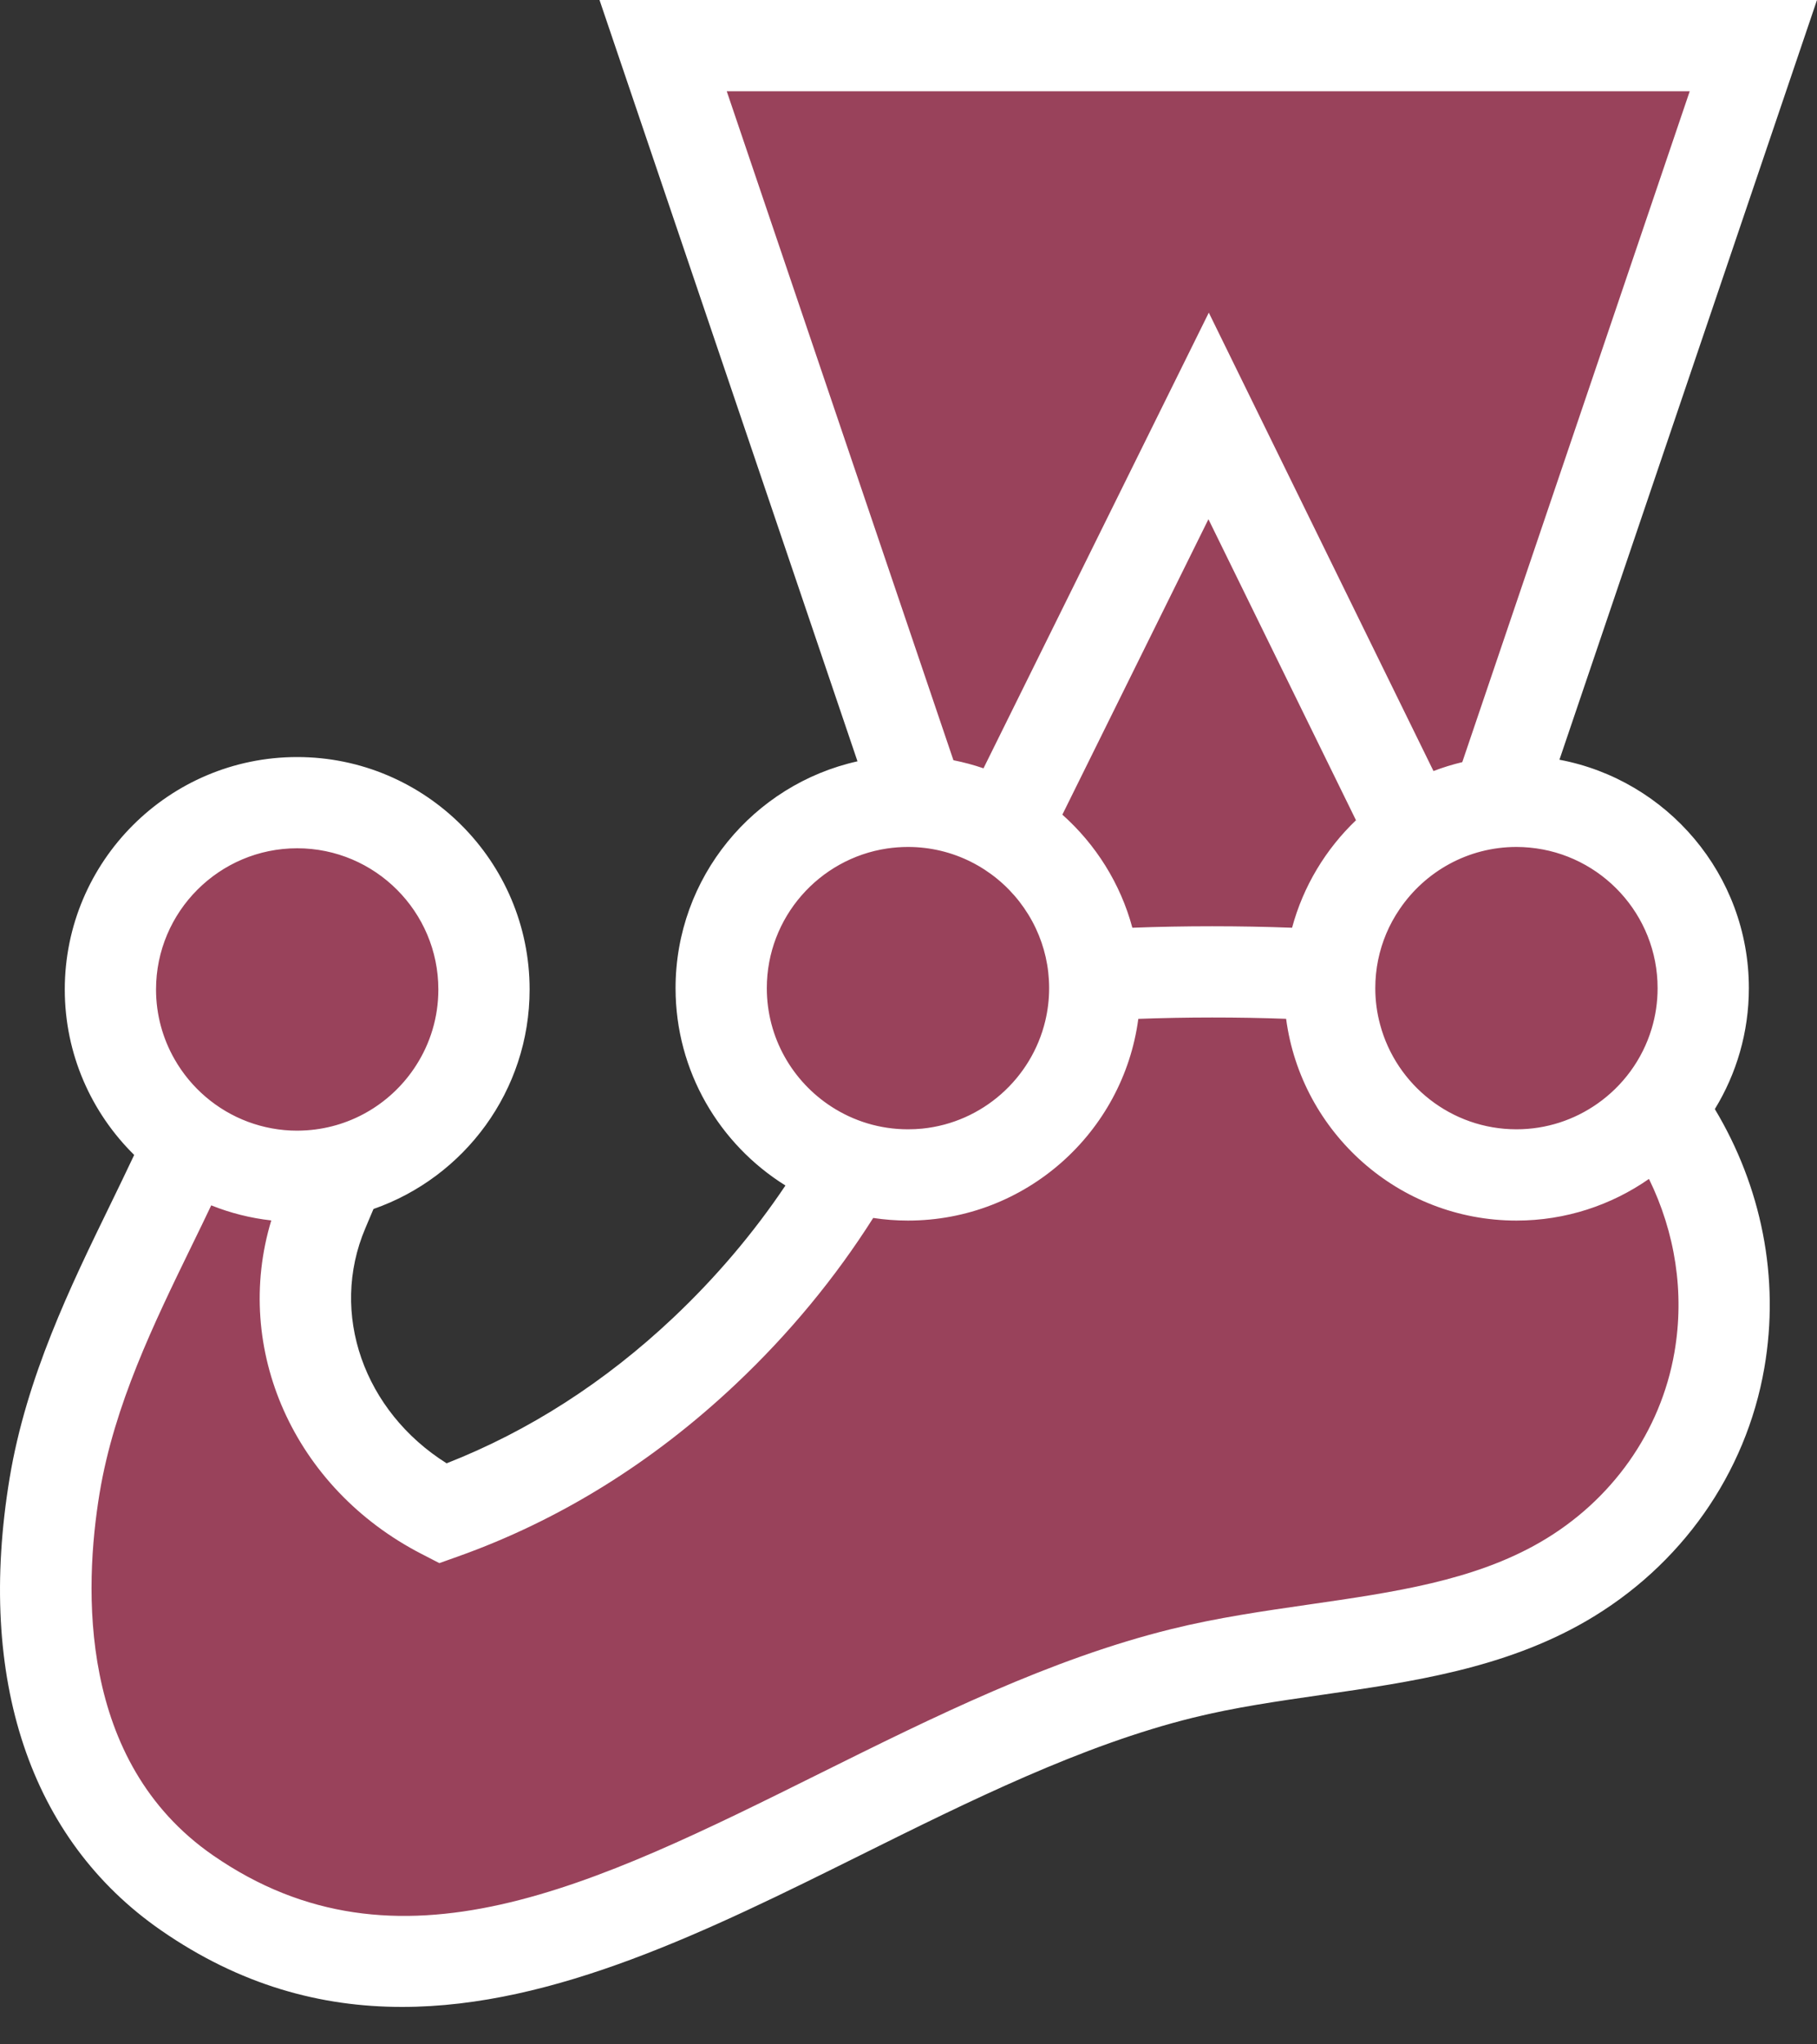
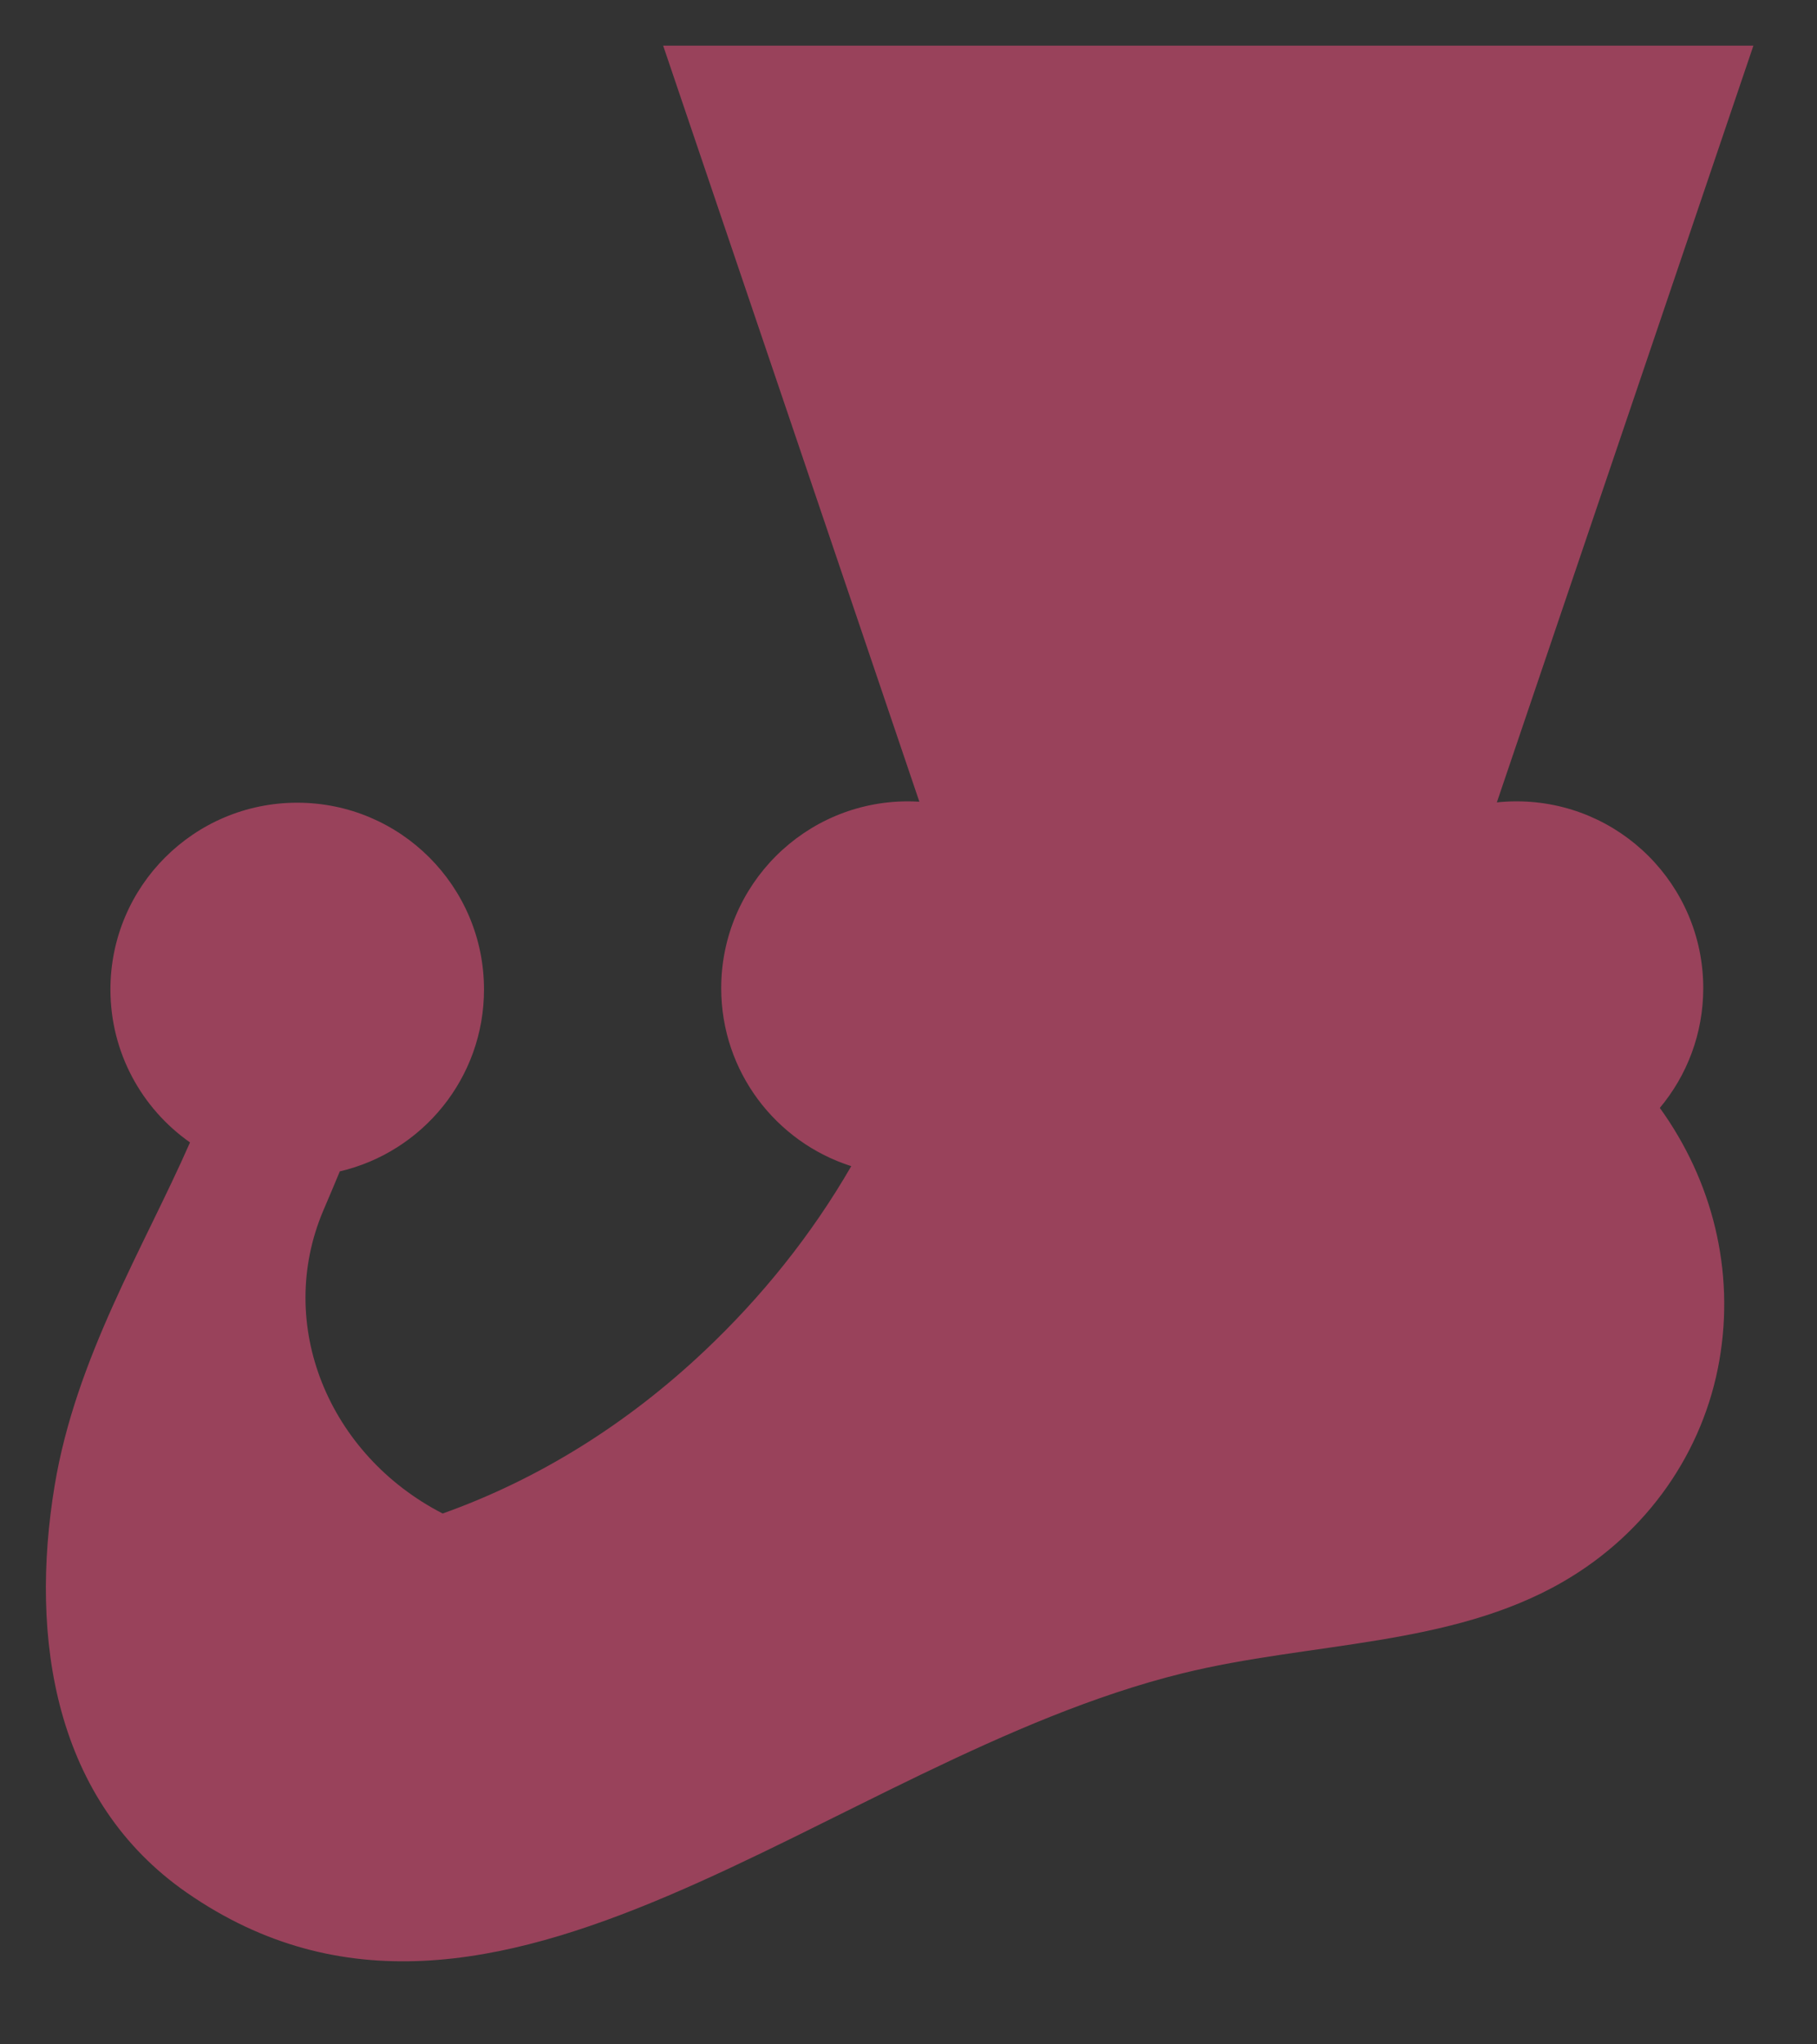
<svg xmlns="http://www.w3.org/2000/svg" width="40" height="45" viewBox="0 0 40 45" fill="none">
  <rect x="0" y="0" width="40" height="45" fill="#333333" stroke="none" />
  <path d="M37.496 21.751C37.496 19.48 35.655 17.639 33.384 17.639C33.238 17.639 33.094 17.647 32.952 17.662L38.6 1.005H14.599L20.239 17.647C20.156 17.642 20.073 17.639 19.989 17.639C17.718 17.639 15.877 19.48 15.877 21.751C15.877 23.587 17.08 25.14 18.74 25.669C17.863 27.188 16.76 28.556 15.507 29.738C13.804 31.346 11.854 32.564 9.745 33.315C7.235 32.025 6.049 29.157 7.119 26.642C7.24 26.358 7.363 26.07 7.481 25.784C9.3 25.359 10.655 23.729 10.655 21.78C10.655 19.509 8.814 17.669 6.543 17.669C4.272 17.669 2.431 19.509 2.431 21.78C2.431 23.173 3.124 24.403 4.183 25.147C3.165 27.464 1.669 29.889 1.203 32.7C0.645 36.068 1.201 39.644 4.115 41.663C10.9 46.366 18.265 38.748 26.03 36.833C28.845 36.139 31.934 36.251 34.413 34.815C36.275 33.736 37.503 31.949 37.851 29.943C38.195 27.96 37.694 25.987 36.54 24.387C37.137 23.673 37.496 22.754 37.496 21.751Z" fill="#99425B" />
-   <path d="M36.861 29.77C36.559 31.512 35.483 33.034 33.91 33.945C32.443 34.795 30.685 35.048 28.824 35.317C27.827 35.461 26.796 35.609 25.789 35.858C23.127 36.514 20.547 37.795 18.053 39.034C13.062 41.514 8.751 43.654 4.686 40.837C1.709 38.774 1.847 34.956 2.193 32.864C2.515 30.925 3.384 29.14 4.224 27.414C4.37 27.116 4.512 26.823 4.65 26.532C5.067 26.699 5.51 26.812 5.972 26.864C5.116 29.687 6.462 32.757 9.286 34.208L9.672 34.407L10.082 34.261C12.314 33.466 14.371 32.19 16.196 30.468C17.375 29.356 18.389 28.125 19.223 26.809C19.473 26.847 19.728 26.867 19.988 26.867C22.58 26.867 24.727 24.929 25.059 22.427C26.119 22.388 27.246 22.387 28.313 22.426C28.645 24.929 30.792 26.867 33.384 26.867C34.467 26.867 35.473 26.527 36.301 25.95C36.876 27.127 37.09 28.451 36.861 29.77ZM6.542 18.672C8.256 18.672 9.65 20.067 9.65 21.78C9.65 22.396 9.47 22.97 9.159 23.453C8.643 24.259 7.765 24.811 6.756 24.88C6.685 24.884 6.614 24.888 6.542 24.888C6.161 24.888 5.795 24.818 5.457 24.692C4.772 24.436 4.202 23.945 3.844 23.318C3.584 22.864 3.435 22.339 3.435 21.78C3.435 20.067 4.829 18.672 6.542 18.672ZM16.881 21.751C16.881 20.194 18.032 18.901 19.527 18.677C19.678 18.655 19.832 18.643 19.988 18.643C20.985 18.643 21.872 19.115 22.441 19.846C22.582 20.028 22.704 20.225 22.803 20.436C22.991 20.835 23.096 21.281 23.096 21.751C23.096 21.999 23.066 22.241 23.011 22.472C22.708 23.74 21.627 24.709 20.302 24.843C20.199 24.853 20.094 24.858 19.988 24.858C19.368 24.858 18.79 24.675 18.304 24.36C17.448 23.806 16.881 22.844 16.881 21.751ZM29.851 18.055C29.185 18.692 28.69 19.506 28.444 20.421C27.293 20.378 26.073 20.378 24.928 20.421C24.666 19.446 24.12 18.585 23.387 17.932L26.603 11.429L29.851 18.055ZM15.999 2.009H37.198L32.191 16.776C31.974 16.828 31.763 16.893 31.557 16.972L26.611 6.882L21.651 16.912C21.436 16.838 21.215 16.779 20.989 16.734L15.999 2.009ZM36.491 21.751C36.491 22.062 36.445 22.363 36.359 22.647C36.155 23.323 35.727 23.902 35.161 24.297C34.657 24.65 34.044 24.858 33.384 24.858C31.949 24.858 30.738 23.88 30.383 22.556C30.313 22.299 30.276 22.029 30.276 21.751C30.276 21.326 30.362 20.921 30.517 20.552C30.597 20.361 30.696 20.182 30.811 20.013C31.37 19.187 32.314 18.643 33.384 18.643C33.482 18.643 33.579 18.648 33.674 18.657C35.252 18.804 36.491 20.135 36.491 21.751ZM38.5 21.751C38.5 19.253 36.7 17.169 34.33 16.723L40 0H13.198L18.877 16.758C16.588 17.267 14.872 19.311 14.872 21.751C14.872 23.582 15.84 25.191 17.291 26.095C16.593 27.135 15.766 28.113 14.818 29.008C13.314 30.426 11.638 31.502 9.832 32.21C8.013 31.067 7.244 28.912 8.043 27.035L8.105 26.888C8.144 26.796 8.183 26.704 8.222 26.612C10.221 25.915 11.659 24.013 11.659 21.78C11.659 18.959 9.364 16.664 6.542 16.664C3.721 16.664 1.426 18.959 1.426 21.78C1.426 23.204 2.012 24.494 2.954 25.422C2.783 25.786 2.603 26.156 2.419 26.535C1.557 28.304 0.581 30.309 0.212 32.535C-0.521 36.957 0.662 40.492 3.542 42.488C5.29 43.7 7.065 44.176 8.852 44.176C12.216 44.176 15.619 42.486 18.947 40.833C21.343 39.643 23.822 38.411 26.27 37.808C27.181 37.583 28.119 37.448 29.111 37.305C31.079 37.021 33.114 36.727 34.916 35.684C37.005 34.473 38.436 32.443 38.84 30.114C39.187 28.114 38.77 26.112 37.751 24.413C38.226 23.637 38.5 22.725 38.5 21.751Z" fill="white" />
</svg>